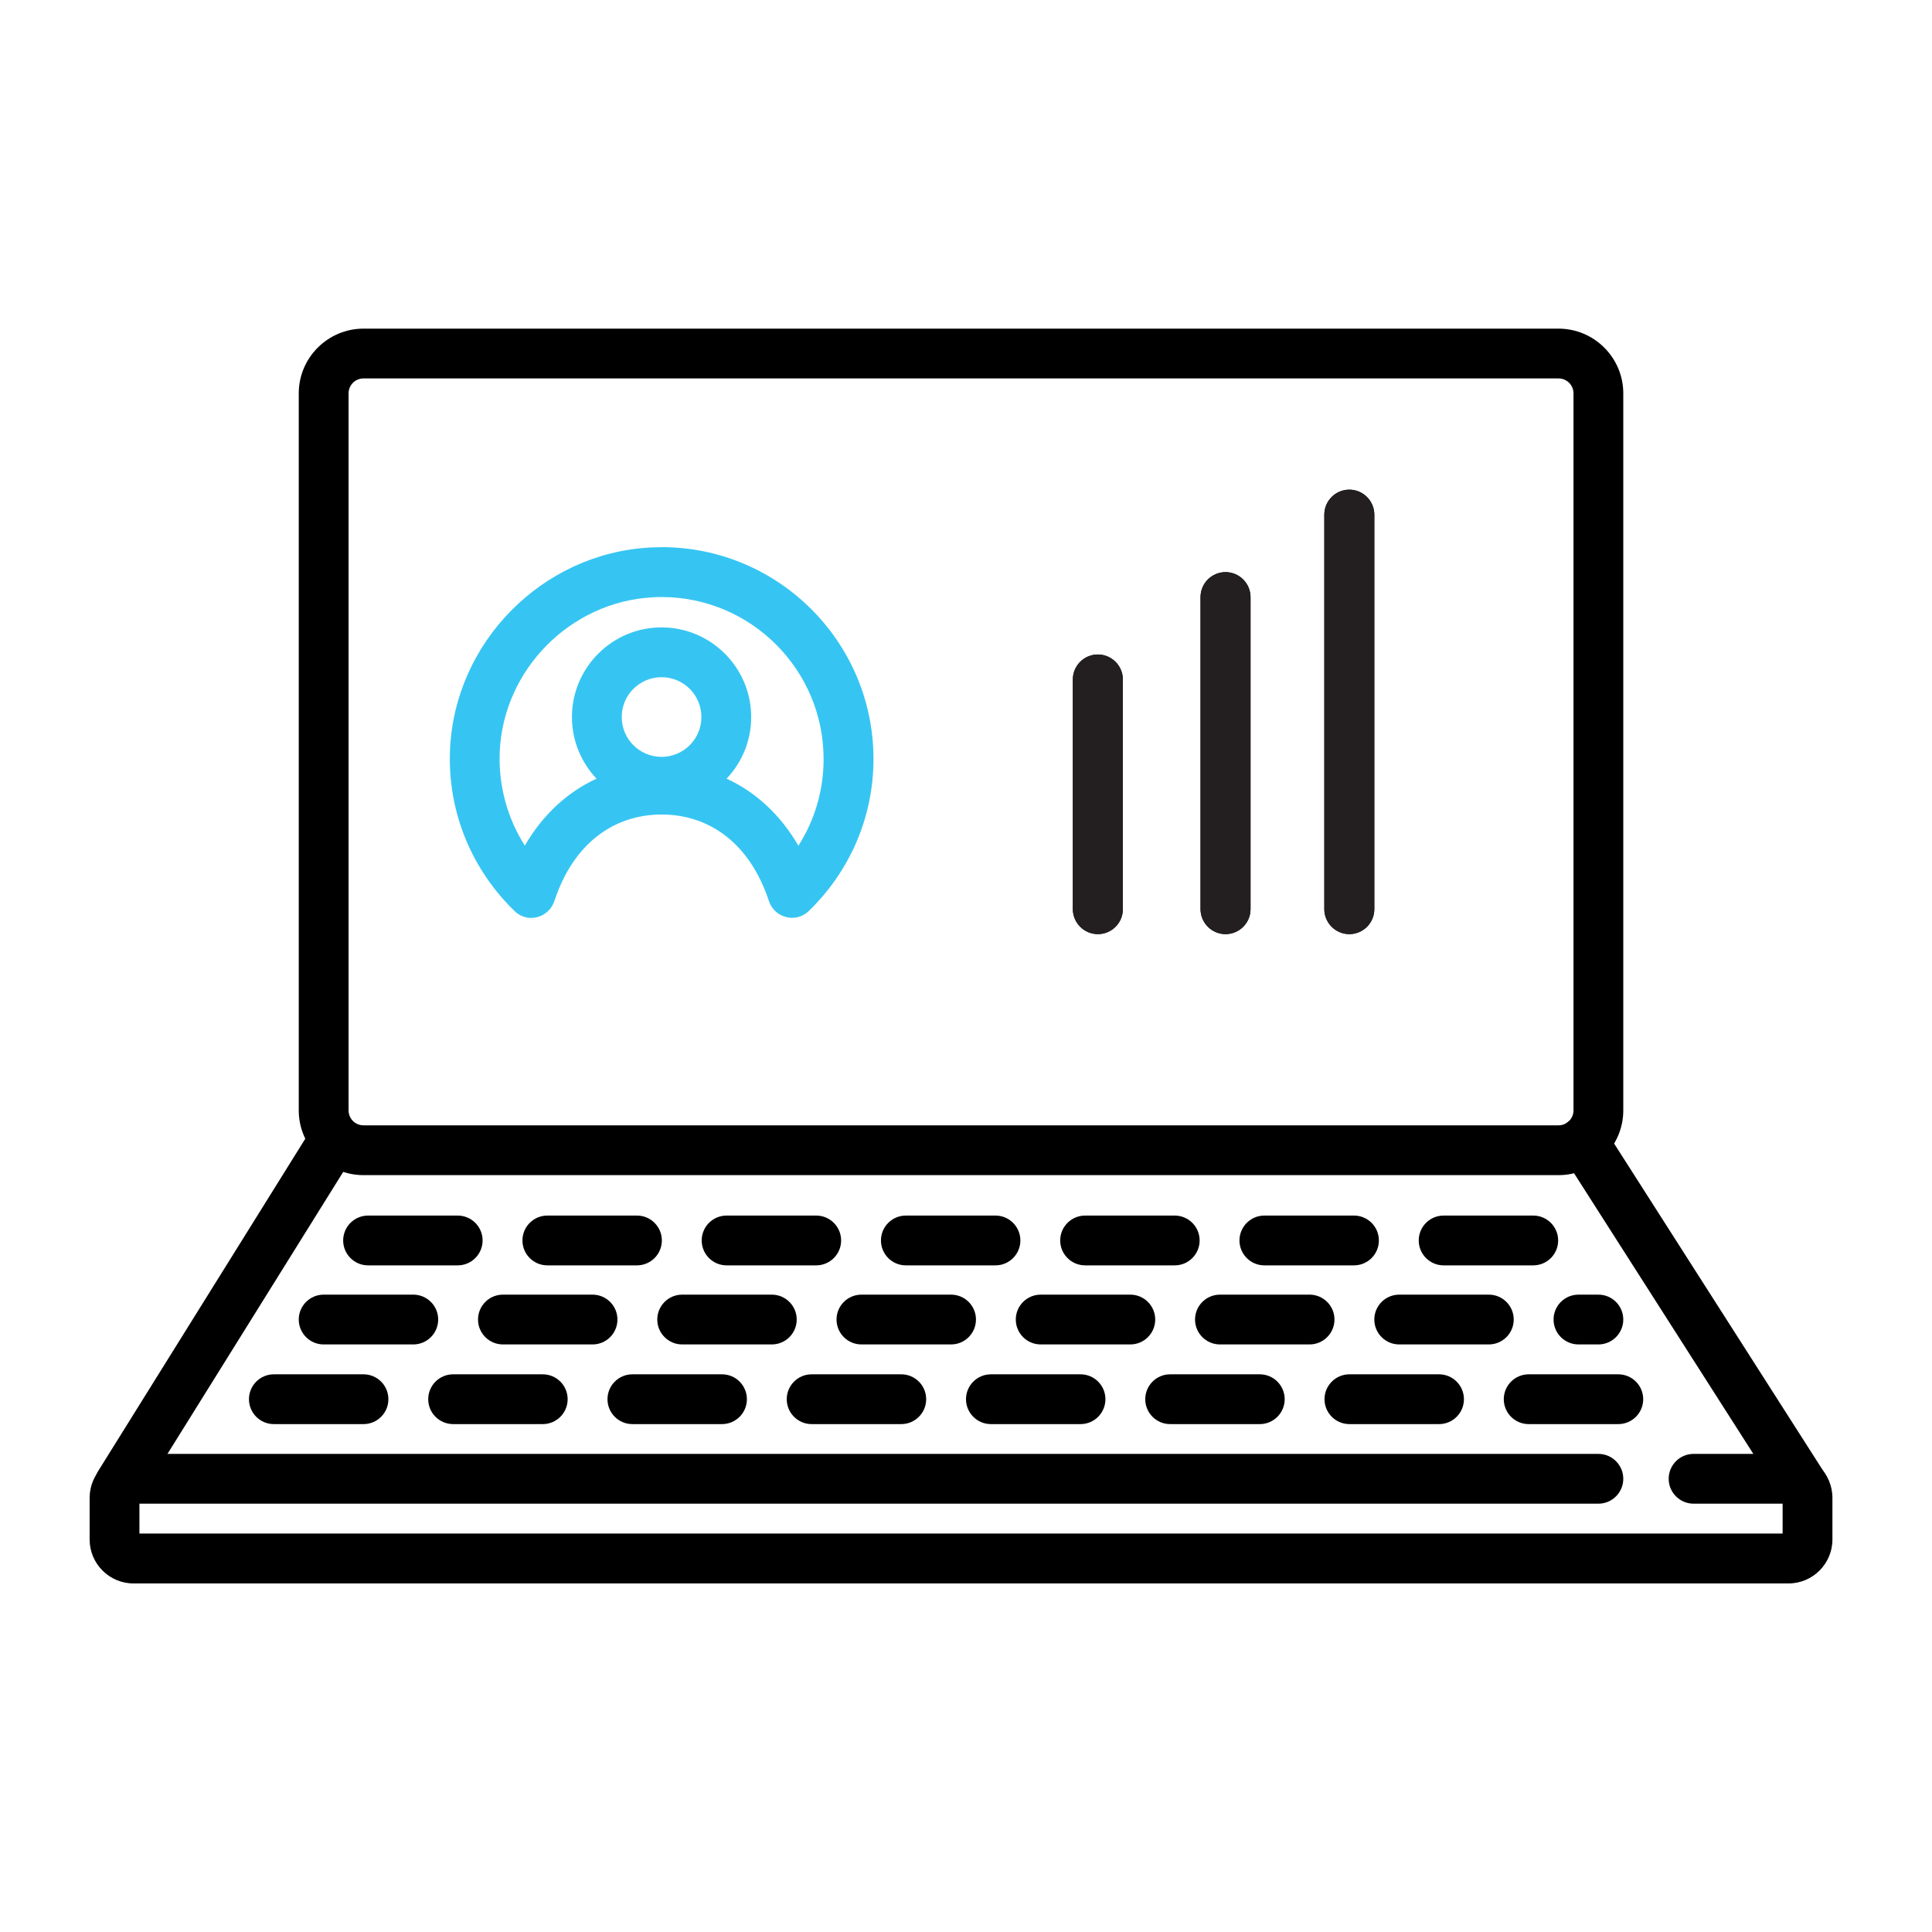
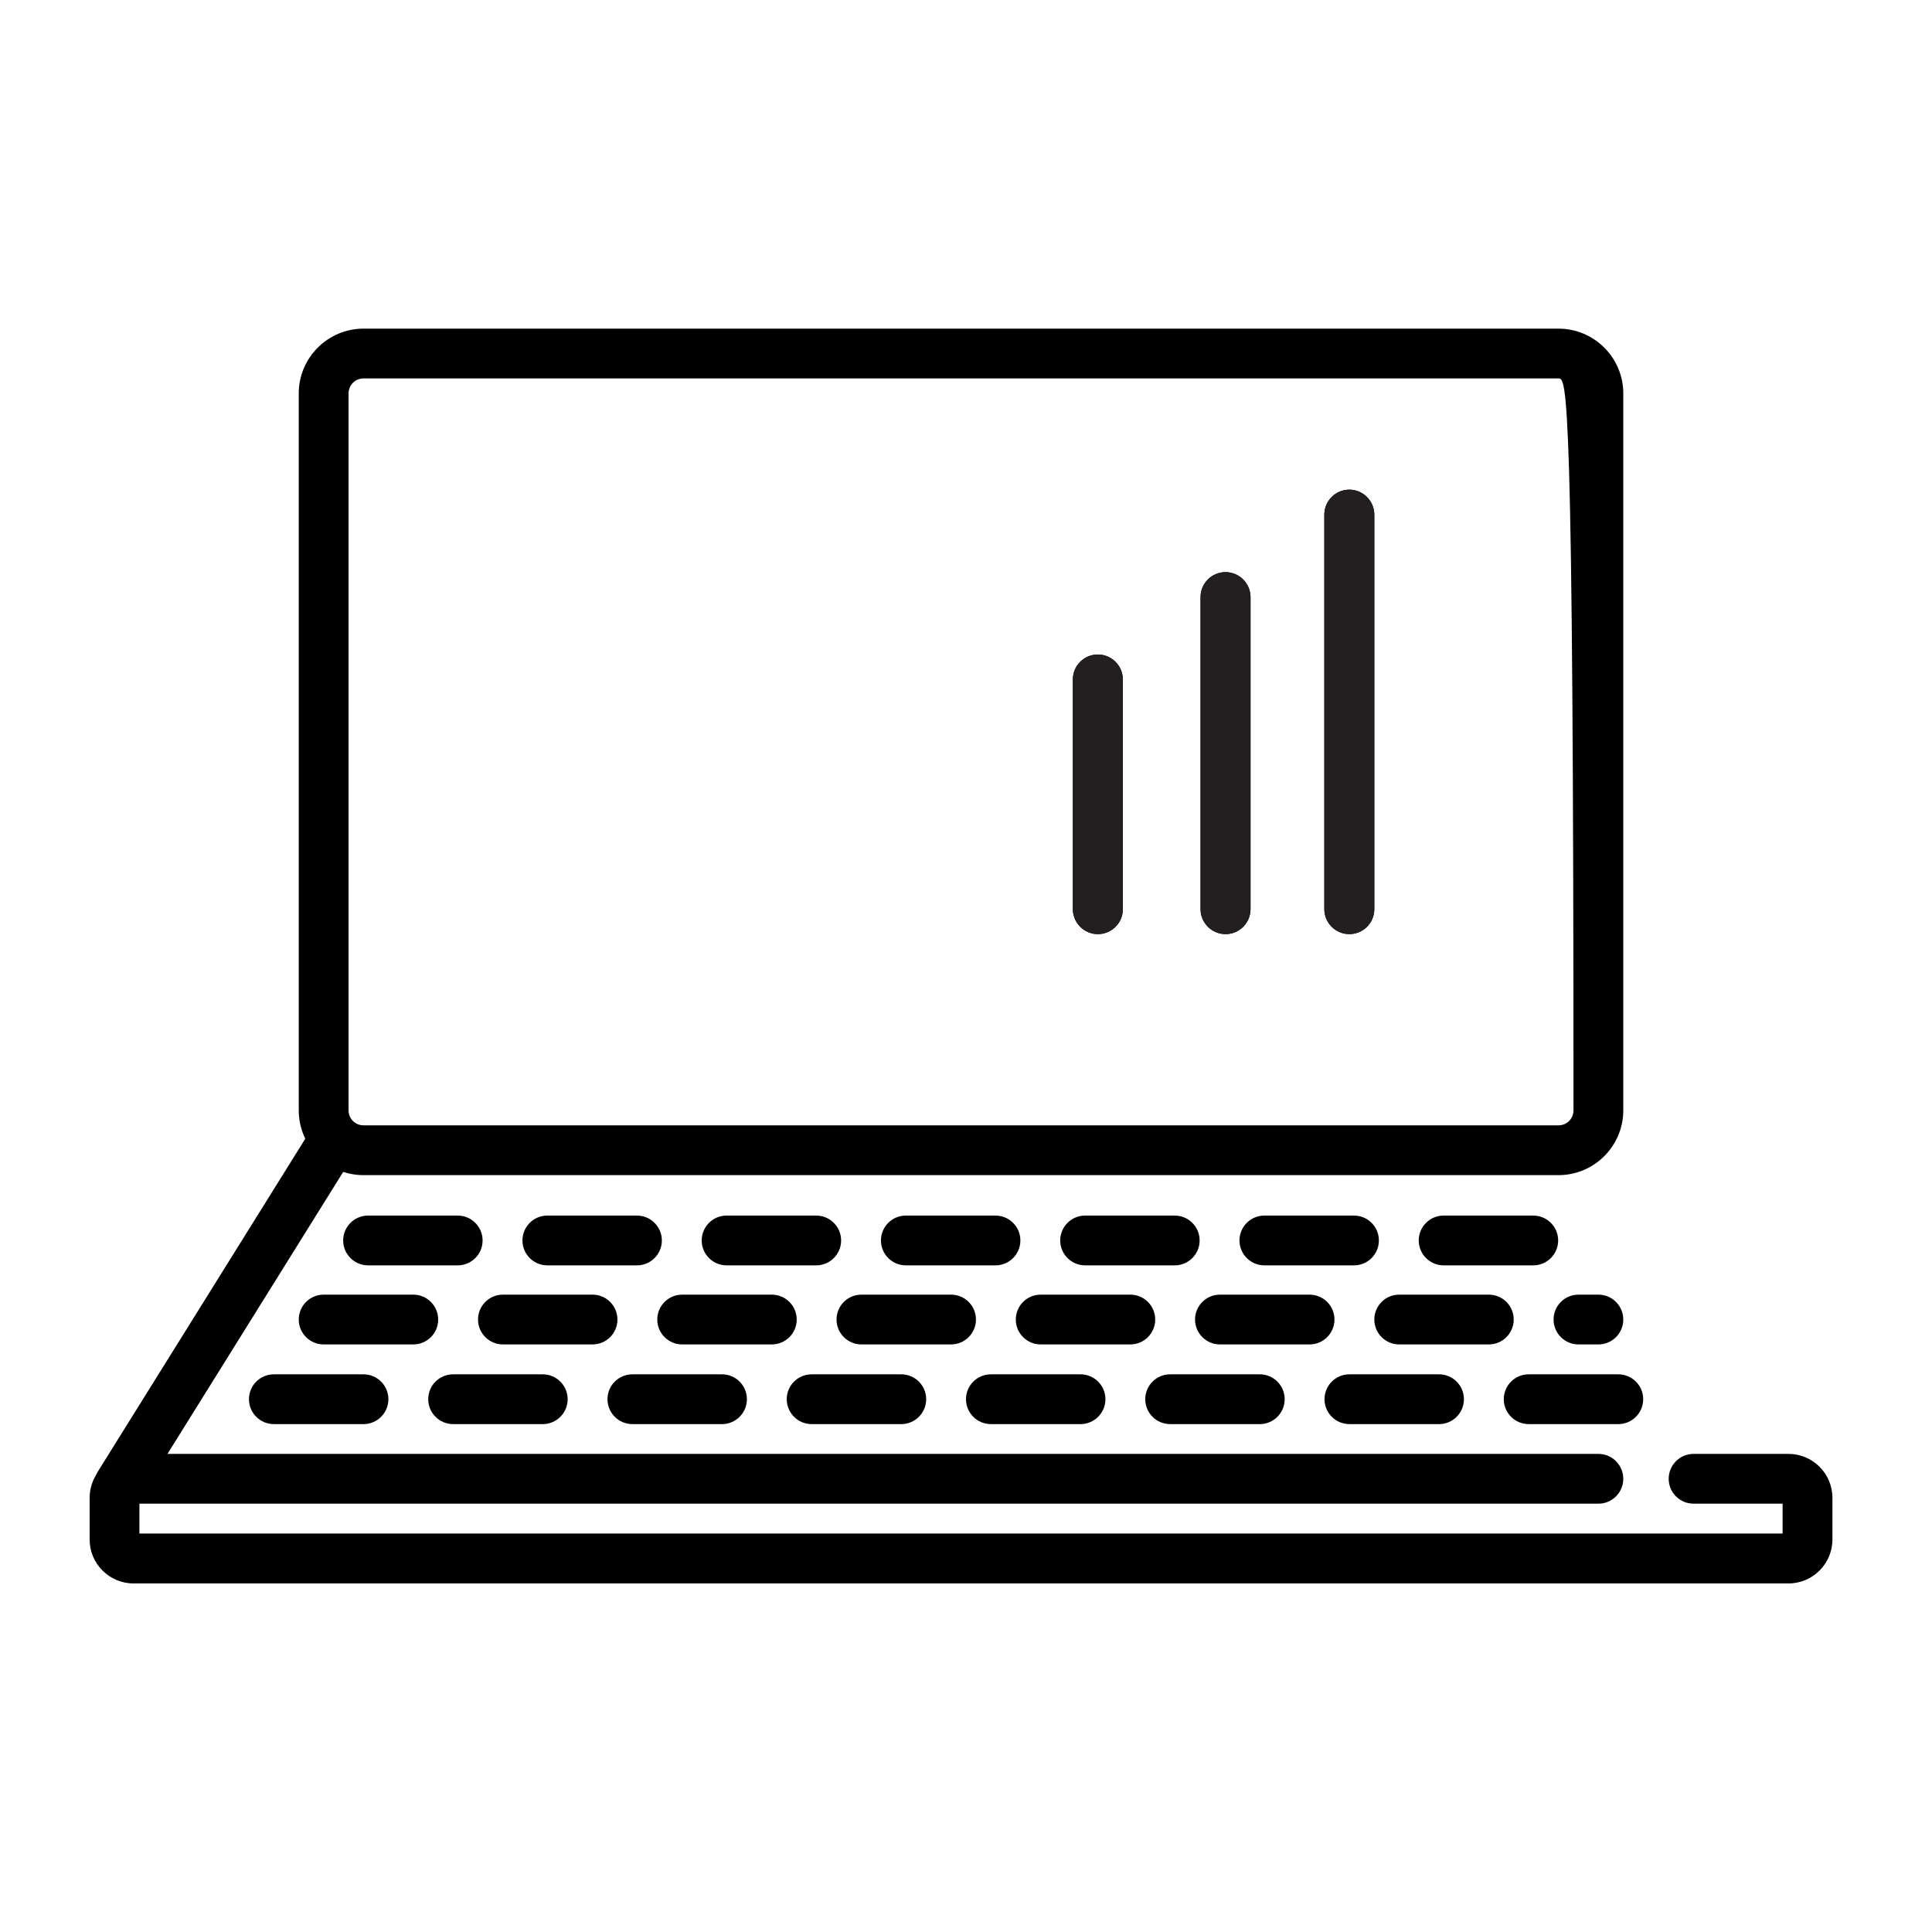
<svg xmlns="http://www.w3.org/2000/svg" width="96" height="96" xml:space="preserve" overflow="hidden">
  <defs>
    <clipPath id="clip0">
      <rect x="0" y="0" width="96" height="96" />
    </clipPath>
  </defs>
  <g clip-path="url(#clip0)">
-     <path d="M32.873 29.666C37.311 29.666 40.924 33.278 40.924 37.717 40.924 39.266 40.488 40.746 39.672 42.022 38.786 40.498 37.564 39.36 36.104 38.692 36.861 37.895 37.326 36.816 37.326 35.629 37.326 33.174 35.327 31.175 32.873 31.175 30.418 31.175 28.419 33.174 28.419 35.629 28.419 36.812 28.884 37.89 29.641 38.692 28.186 39.36 26.964 40.493 26.078 42.017 25.203 40.642 24.762 39.014 24.831 37.356 25.009 33.273 28.34 29.904 32.417 29.681 32.571 29.671 32.719 29.666 32.873 29.666M32.873 27.192C32.675 27.192 32.482 27.197 32.284 27.207 26.944 27.499 22.595 31.903 22.362 37.242 22.224 40.399 23.49 43.269 25.584 45.283 25.816 45.506 26.103 45.61 26.39 45.61 26.885 45.61 27.37 45.298 27.548 44.769 28.498 41.884 30.527 40.473 32.877 40.473 35.228 40.473 37.252 41.884 38.207 44.769 38.38 45.298 38.865 45.605 39.36 45.605 39.652 45.605 39.944 45.501 40.181 45.273 42.166 43.358 43.403 40.681 43.403 37.712 43.403 31.908 38.682 27.187 32.877 27.187L32.877 27.187ZM32.873 37.608C31.779 37.608 30.893 36.722 30.893 35.629 30.893 34.535 31.779 33.65 32.873 33.65 33.966 33.65 34.852 34.535 34.852 35.629 34.852 36.722 33.966 37.608 32.873 37.608L32.873 37.608Z" fill="#36C5F2" />
-     <path d="M77.443 58.392 18.062 58.392C16.29 58.392 14.845 56.947 14.845 55.175L14.845 19.546C14.845 17.775 16.29 16.33 18.062 16.33L77.443 16.33C79.215 16.33 80.66 17.775 80.66 19.546L80.66 55.175C80.66 56.947 79.215 58.392 77.443 58.392ZM18.062 18.804C17.651 18.804 17.32 19.136 17.32 19.546L17.32 55.175C17.32 55.586 17.651 55.917 18.062 55.917L77.443 55.917C77.854 55.917 78.186 55.586 78.186 55.175L78.186 19.546C78.186 19.136 77.854 18.804 77.443 18.804L18.062 18.804Z" />
+     <path d="M77.443 58.392 18.062 58.392C16.29 58.392 14.845 56.947 14.845 55.175L14.845 19.546C14.845 17.775 16.29 16.33 18.062 16.33L77.443 16.33C79.215 16.33 80.66 17.775 80.66 19.546L80.66 55.175C80.66 56.947 79.215 58.392 77.443 58.392ZM18.062 18.804C17.651 18.804 17.32 19.136 17.32 19.546L17.32 55.175C17.32 55.586 17.651 55.917 18.062 55.917L77.443 55.917C77.854 55.917 78.186 55.586 78.186 55.175C78.186 19.136 77.854 18.804 77.443 18.804L18.062 18.804Z" />
    <path d="M88.869 78.68 6.636 78.68C5.433 78.68 4.454 77.701 4.454 76.498L4.454 74.425C4.454 73.222 5.433 72.243 6.636 72.243L79.423 72.243C80.106 72.243 80.66 72.797 80.66 73.48 80.66 74.162 80.106 74.717 79.423 74.717L6.928 74.717 6.928 76.201 88.577 76.201 88.577 74.717 84.153 74.717C83.471 74.717 82.916 74.162 82.916 73.48 82.916 72.797 83.471 72.243 84.153 72.243L88.869 72.243C90.072 72.243 91.052 73.222 91.052 74.425L91.052 76.498C91.052 77.701 90.072 78.68 88.869 78.68ZM88.869 74.722 88.869 74.722 88.869 74.722Z" />
    <path d="M5.938 74.969C5.715 74.969 5.488 74.91 5.285 74.781 4.706 74.42 4.528 73.658 4.889 73.079L15.528 56.007C15.889 55.428 16.657 55.249 17.23 55.611 17.809 55.972 17.988 56.734 17.626 57.313L6.987 74.385C6.755 74.761 6.349 74.969 5.938 74.969Z" />
-     <path d="M89.636 75.113C89.231 75.113 88.83 74.91 88.592 74.543L77.631 57.387C77.265 56.813 77.433 56.046 78.007 55.68 78.581 55.314 79.349 55.482 79.715 56.056L90.675 73.212C91.042 73.786 90.873 74.553 90.299 74.92 90.091 75.053 89.864 75.113 89.636 75.113Z" />
    <path d="M79.423 66.804 78.433 66.804C77.75 66.804 77.196 66.25 77.196 65.567 77.196 64.884 77.75 64.33 78.433 64.33L79.423 64.33C80.106 64.33 80.66 64.884 80.66 65.567 80.66 66.25 80.106 66.804 79.423 66.804ZM73.979 66.804 69.526 66.804C68.843 66.804 68.289 66.25 68.289 65.567 68.289 64.884 68.843 64.33 69.526 64.33L73.979 64.33C74.662 64.33 75.216 64.884 75.216 65.567 75.216 66.25 74.662 66.804 73.979 66.804ZM65.072 66.804 60.619 66.804C59.936 66.804 59.381 66.25 59.381 65.567 59.381 64.884 59.936 64.33 60.619 64.33L65.072 64.33C65.755 64.33 66.309 64.884 66.309 65.567 66.309 66.25 65.755 66.804 65.072 66.804ZM56.165 66.804 51.711 66.804C51.029 66.804 50.474 66.25 50.474 65.567 50.474 64.884 51.029 64.33 51.711 64.33L56.165 64.33C56.848 64.33 57.402 64.884 57.402 65.567 57.402 66.25 56.848 66.804 56.165 66.804ZM47.258 66.804 42.804 66.804C42.121 66.804 41.567 66.25 41.567 65.567 41.567 64.884 42.121 64.33 42.804 64.33L47.258 64.33C47.941 64.33 48.495 64.884 48.495 65.567 48.495 66.25 47.941 66.804 47.258 66.804ZM38.35 66.804 33.897 66.804C33.214 66.804 32.66 66.25 32.66 65.567 32.66 64.884 33.214 64.33 33.897 64.33L38.35 64.33C39.033 64.33 39.588 64.884 39.588 65.567 39.588 66.25 39.033 66.804 38.35 66.804ZM29.443 66.804 24.99 66.804C24.307 66.804 23.753 66.25 23.753 65.567 23.753 64.884 24.307 64.33 24.99 64.33L29.443 64.33C30.126 64.33 30.68 64.884 30.68 65.567 30.68 66.25 30.126 66.804 29.443 66.804ZM20.536 66.804 16.082 66.804C15.4 66.804 14.845 66.25 14.845 65.567 14.845 64.884 15.4 64.33 16.082 64.33L20.536 64.33C21.219 64.33 21.773 64.884 21.773 65.567 21.773 66.25 21.219 66.804 20.536 66.804Z" />
    <path d="M80.412 70.763 75.959 70.763C75.276 70.763 74.722 70.209 74.722 69.526 74.722 68.843 75.276 68.289 75.959 68.289L80.412 68.289C81.095 68.289 81.65 68.843 81.65 69.526 81.65 70.209 81.095 70.763 80.412 70.763ZM71.505 70.763 67.052 70.763C66.369 70.763 65.814 70.209 65.814 69.526 65.814 68.843 66.369 68.289 67.052 68.289L71.505 68.289C72.188 68.289 72.742 68.843 72.742 69.526 72.742 70.209 72.188 70.763 71.505 70.763ZM62.598 70.763 58.144 70.763C57.461 70.763 56.907 70.209 56.907 69.526 56.907 68.843 57.461 68.289 58.144 68.289L62.598 68.289C63.281 68.289 63.835 68.843 63.835 69.526 63.835 70.209 63.281 70.763 62.598 70.763ZM53.691 70.763 49.237 70.763C48.554 70.763 48 70.209 48 69.526 48 68.843 48.554 68.289 49.237 68.289L53.691 68.289C54.374 68.289 54.928 68.843 54.928 69.526 54.928 70.209 54.374 70.763 53.691 70.763ZM44.783 70.763 40.33 70.763C39.647 70.763 39.093 70.209 39.093 69.526 39.093 68.843 39.647 68.289 40.33 68.289L44.783 68.289C45.466 68.289 46.021 68.843 46.021 69.526 46.021 70.209 45.466 70.763 44.783 70.763ZM35.876 70.763 31.423 70.763C30.74 70.763 30.186 70.209 30.186 69.526 30.186 68.843 30.74 68.289 31.423 68.289L35.876 68.289C36.559 68.289 37.113 68.843 37.113 69.526 37.113 70.209 36.559 70.763 35.876 70.763ZM26.969 70.763 22.515 70.763C21.833 70.763 21.278 70.209 21.278 69.526 21.278 68.843 21.833 68.289 22.515 68.289L26.969 68.289C27.652 68.289 28.206 68.843 28.206 69.526 28.206 70.209 27.652 70.763 26.969 70.763ZM18.062 70.763 13.608 70.763C12.925 70.763 12.371 70.209 12.371 69.526 12.371 68.843 12.925 68.289 13.608 68.289L18.062 68.289C18.745 68.289 19.299 68.843 19.299 69.526 19.299 70.209 18.745 70.763 18.062 70.763Z" />
    <path d="M76.186 62.875 71.733 62.875C71.05 62.875 70.496 62.321 70.496 61.638 70.496 60.955 71.05 60.401 71.733 60.401L76.186 60.401C76.869 60.401 77.424 60.955 77.424 61.638 77.424 62.321 76.869 62.875 76.186 62.875ZM67.279 62.875 62.826 62.875C62.143 62.875 61.589 62.321 61.589 61.638 61.589 60.955 62.143 60.401 62.826 60.401L67.279 60.401C67.962 60.401 68.516 60.955 68.516 61.638 68.516 62.321 67.962 62.875 67.279 62.875ZM58.372 62.875 53.918 62.875C53.236 62.875 52.681 62.321 52.681 61.638 52.681 60.955 53.236 60.401 53.918 60.401L58.372 60.401C59.055 60.401 59.609 60.955 59.609 61.638 59.609 62.321 59.055 62.875 58.372 62.875ZM49.465 62.875 45.011 62.875C44.328 62.875 43.774 62.321 43.774 61.638 43.774 60.955 44.328 60.401 45.011 60.401L49.465 60.401C50.148 60.401 50.702 60.955 50.702 61.638 50.702 62.321 50.148 62.875 49.465 62.875ZM40.557 62.875 36.104 62.875C35.421 62.875 34.867 62.321 34.867 61.638 34.867 60.955 35.421 60.401 36.104 60.401L40.557 60.401C41.24 60.401 41.795 60.955 41.795 61.638 41.795 62.321 41.24 62.875 40.557 62.875ZM31.65 62.875 27.197 62.875C26.514 62.875 25.96 62.321 25.96 61.638 25.96 60.955 26.514 60.401 27.197 60.401L31.65 60.401C32.333 60.401 32.887 60.955 32.887 61.638 32.887 62.321 32.333 62.875 31.65 62.875ZM22.743 62.875 18.29 62.875C17.607 62.875 17.052 62.321 17.052 61.638 17.052 60.955 17.607 60.401 18.29 60.401L22.743 60.401C23.426 60.401 23.98 60.955 23.98 61.638 23.98 62.321 23.426 62.875 22.743 62.875Z" />
    <path d="M55.794 33.763 55.794 45.174C55.794 45.862 55.235 46.416 54.552 46.416 53.869 46.416 53.31 45.857 53.31 45.174L53.31 33.763C53.31 33.075 53.869 32.521 54.552 32.521 55.235 32.521 55.794 33.08 55.794 33.763Z" />
    <path d="M62.138 29.671 62.138 45.174C62.138 45.862 61.579 46.416 60.896 46.416 60.213 46.416 59.654 45.857 59.654 45.174L59.654 29.671C59.654 28.983 60.213 28.429 60.896 28.429 61.579 28.429 62.138 28.988 62.138 29.671Z" />
    <path d="M68.289 25.574 68.289 45.174C68.289 45.862 67.73 46.416 67.047 46.416 66.364 46.416 65.805 45.857 65.805 45.174L65.805 25.574C65.805 24.886 66.364 24.331 67.047 24.331 67.73 24.331 68.289 24.891 68.289 25.574Z" />
    <path d="M55.794 33.763 55.794 45.174C55.794 45.862 55.235 46.416 54.552 46.416 53.869 46.416 53.31 45.857 53.31 45.174L53.31 33.763C53.31 33.075 53.869 32.521 54.552 32.521 55.235 32.521 55.794 33.08 55.794 33.763Z" fill="#231F20" />
    <path d="M62.138 29.671 62.138 45.174C62.138 45.862 61.579 46.416 60.896 46.416 60.213 46.416 59.654 45.857 59.654 45.174L59.654 29.671C59.654 28.983 60.213 28.429 60.896 28.429 61.579 28.429 62.138 28.988 62.138 29.671Z" fill="#231F20" />
    <path d="M68.289 25.574 68.289 45.174C68.289 45.862 67.73 46.416 67.047 46.416 66.364 46.416 65.805 45.857 65.805 45.174L65.805 25.574C65.805 24.886 66.364 24.331 67.047 24.331 67.73 24.331 68.289 24.891 68.289 25.574Z" fill="#231F20" />
  </g>
</svg>